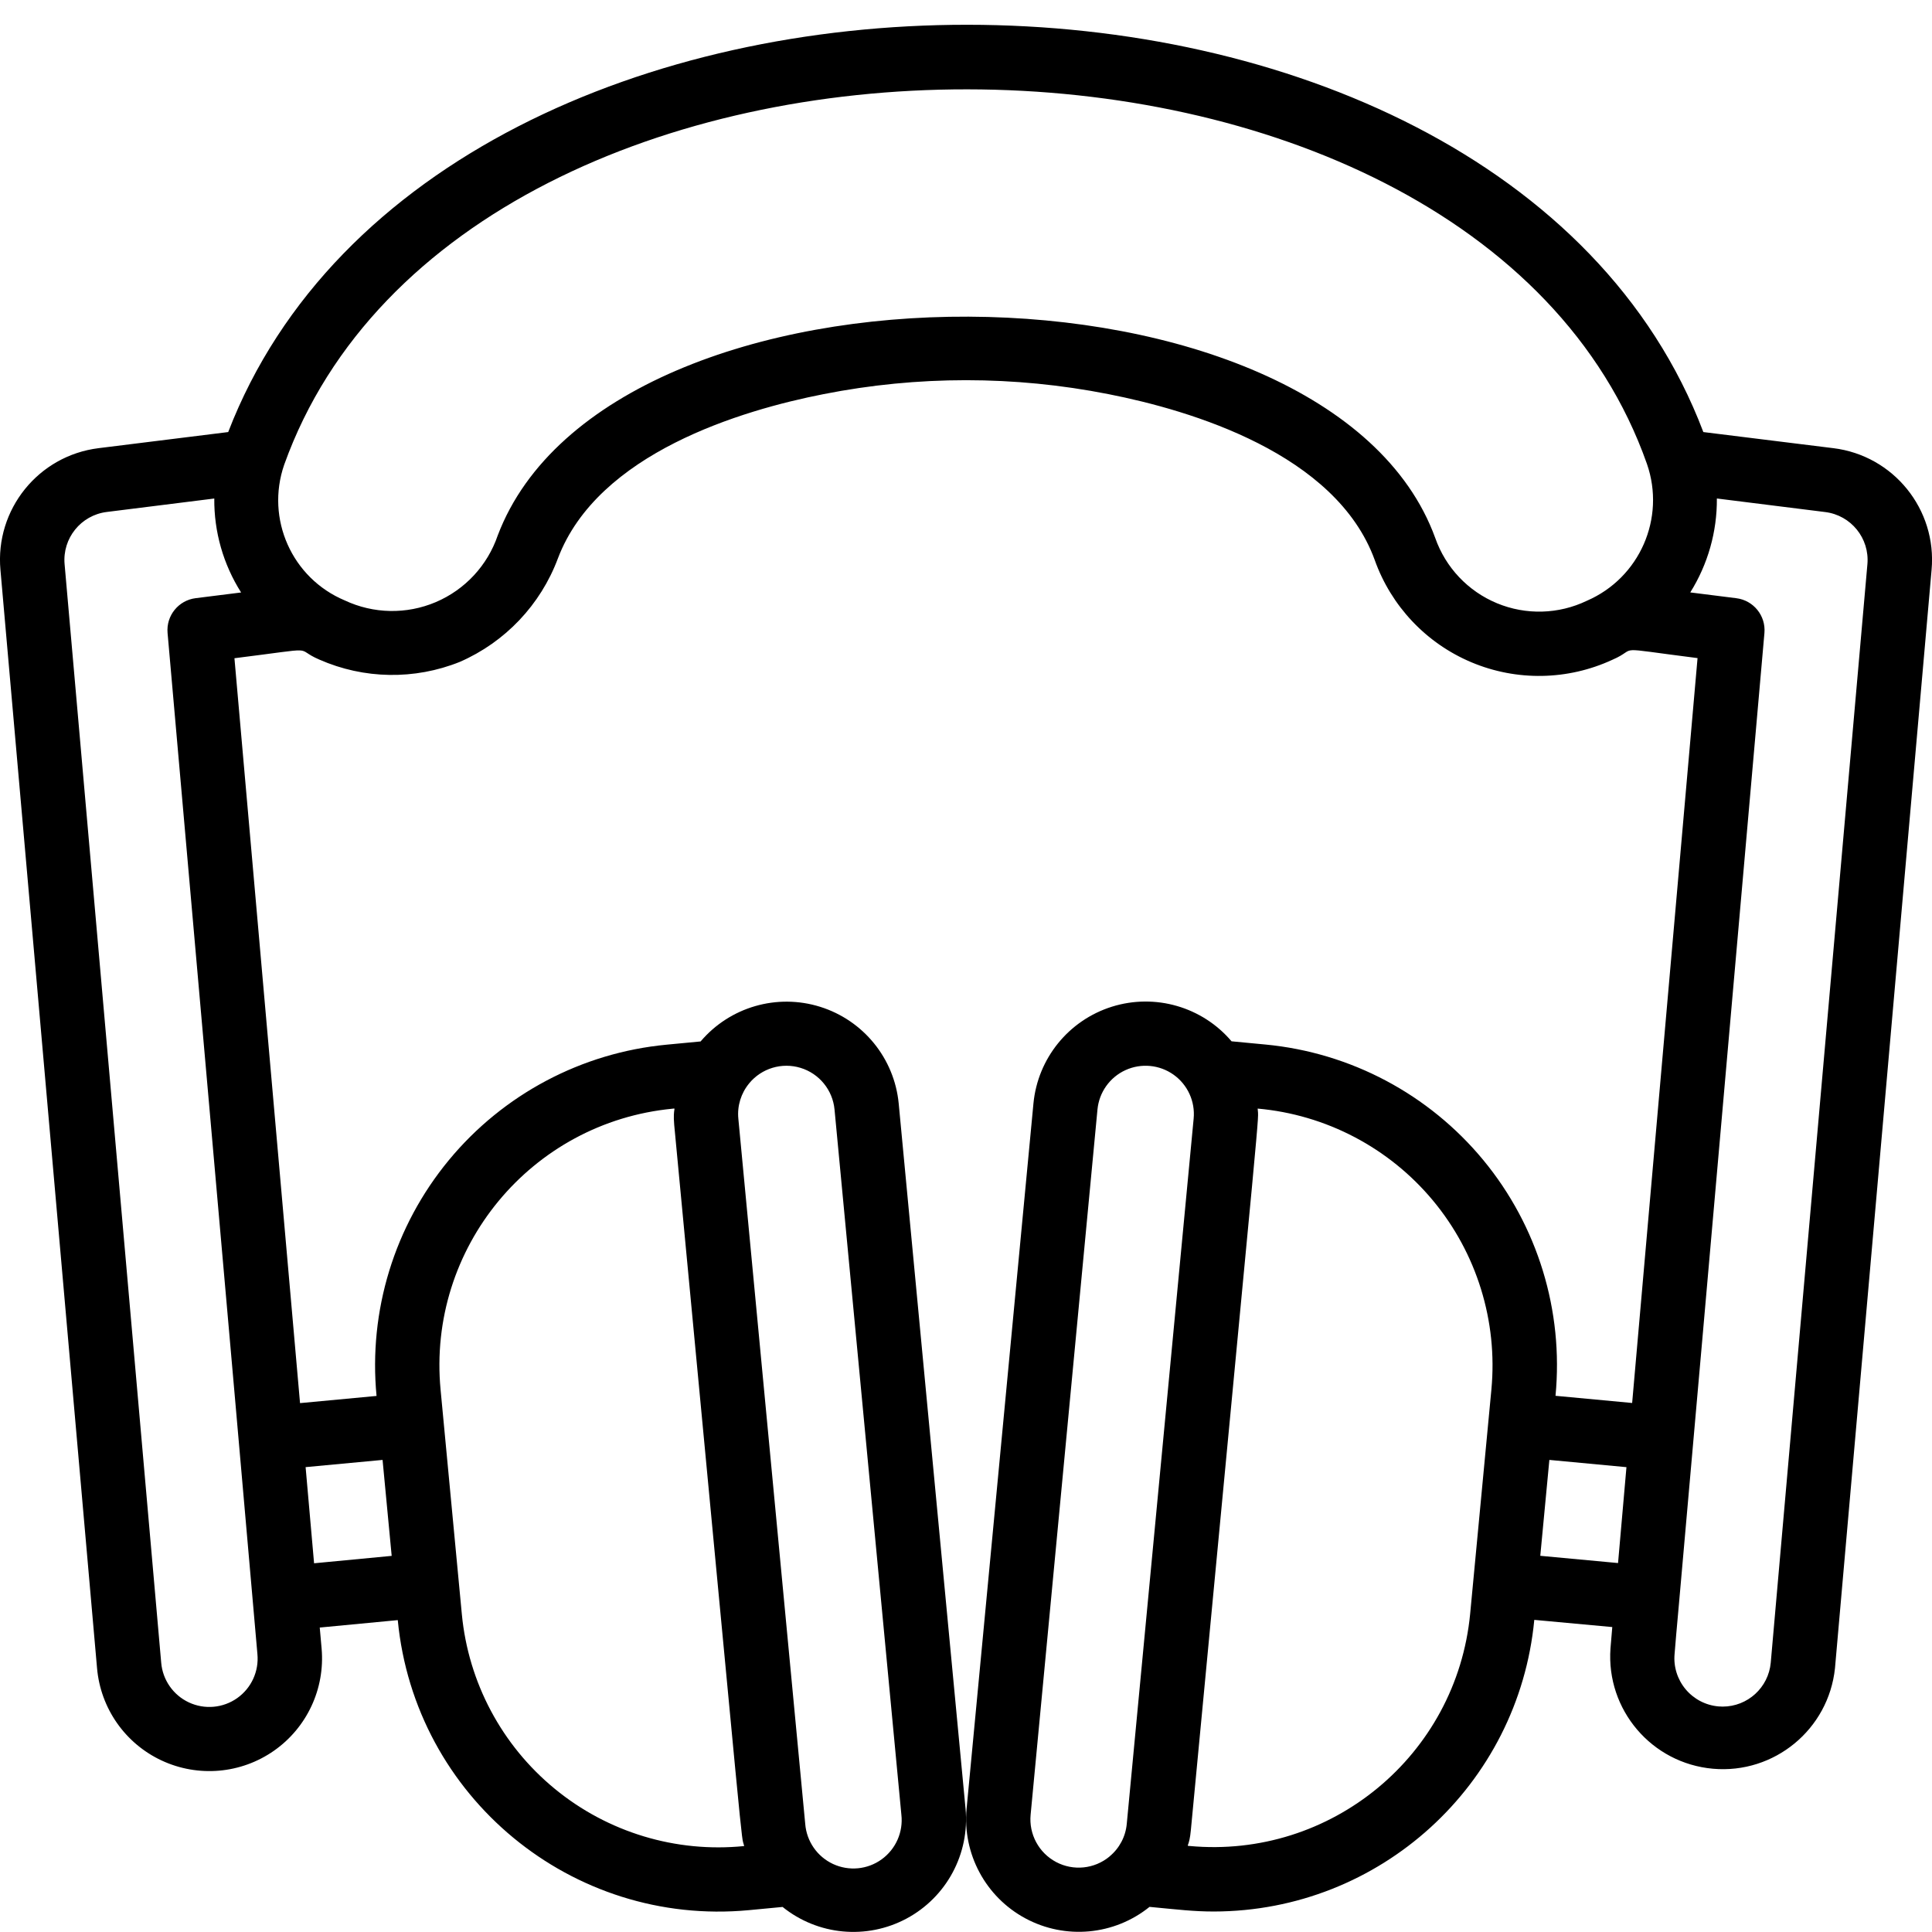
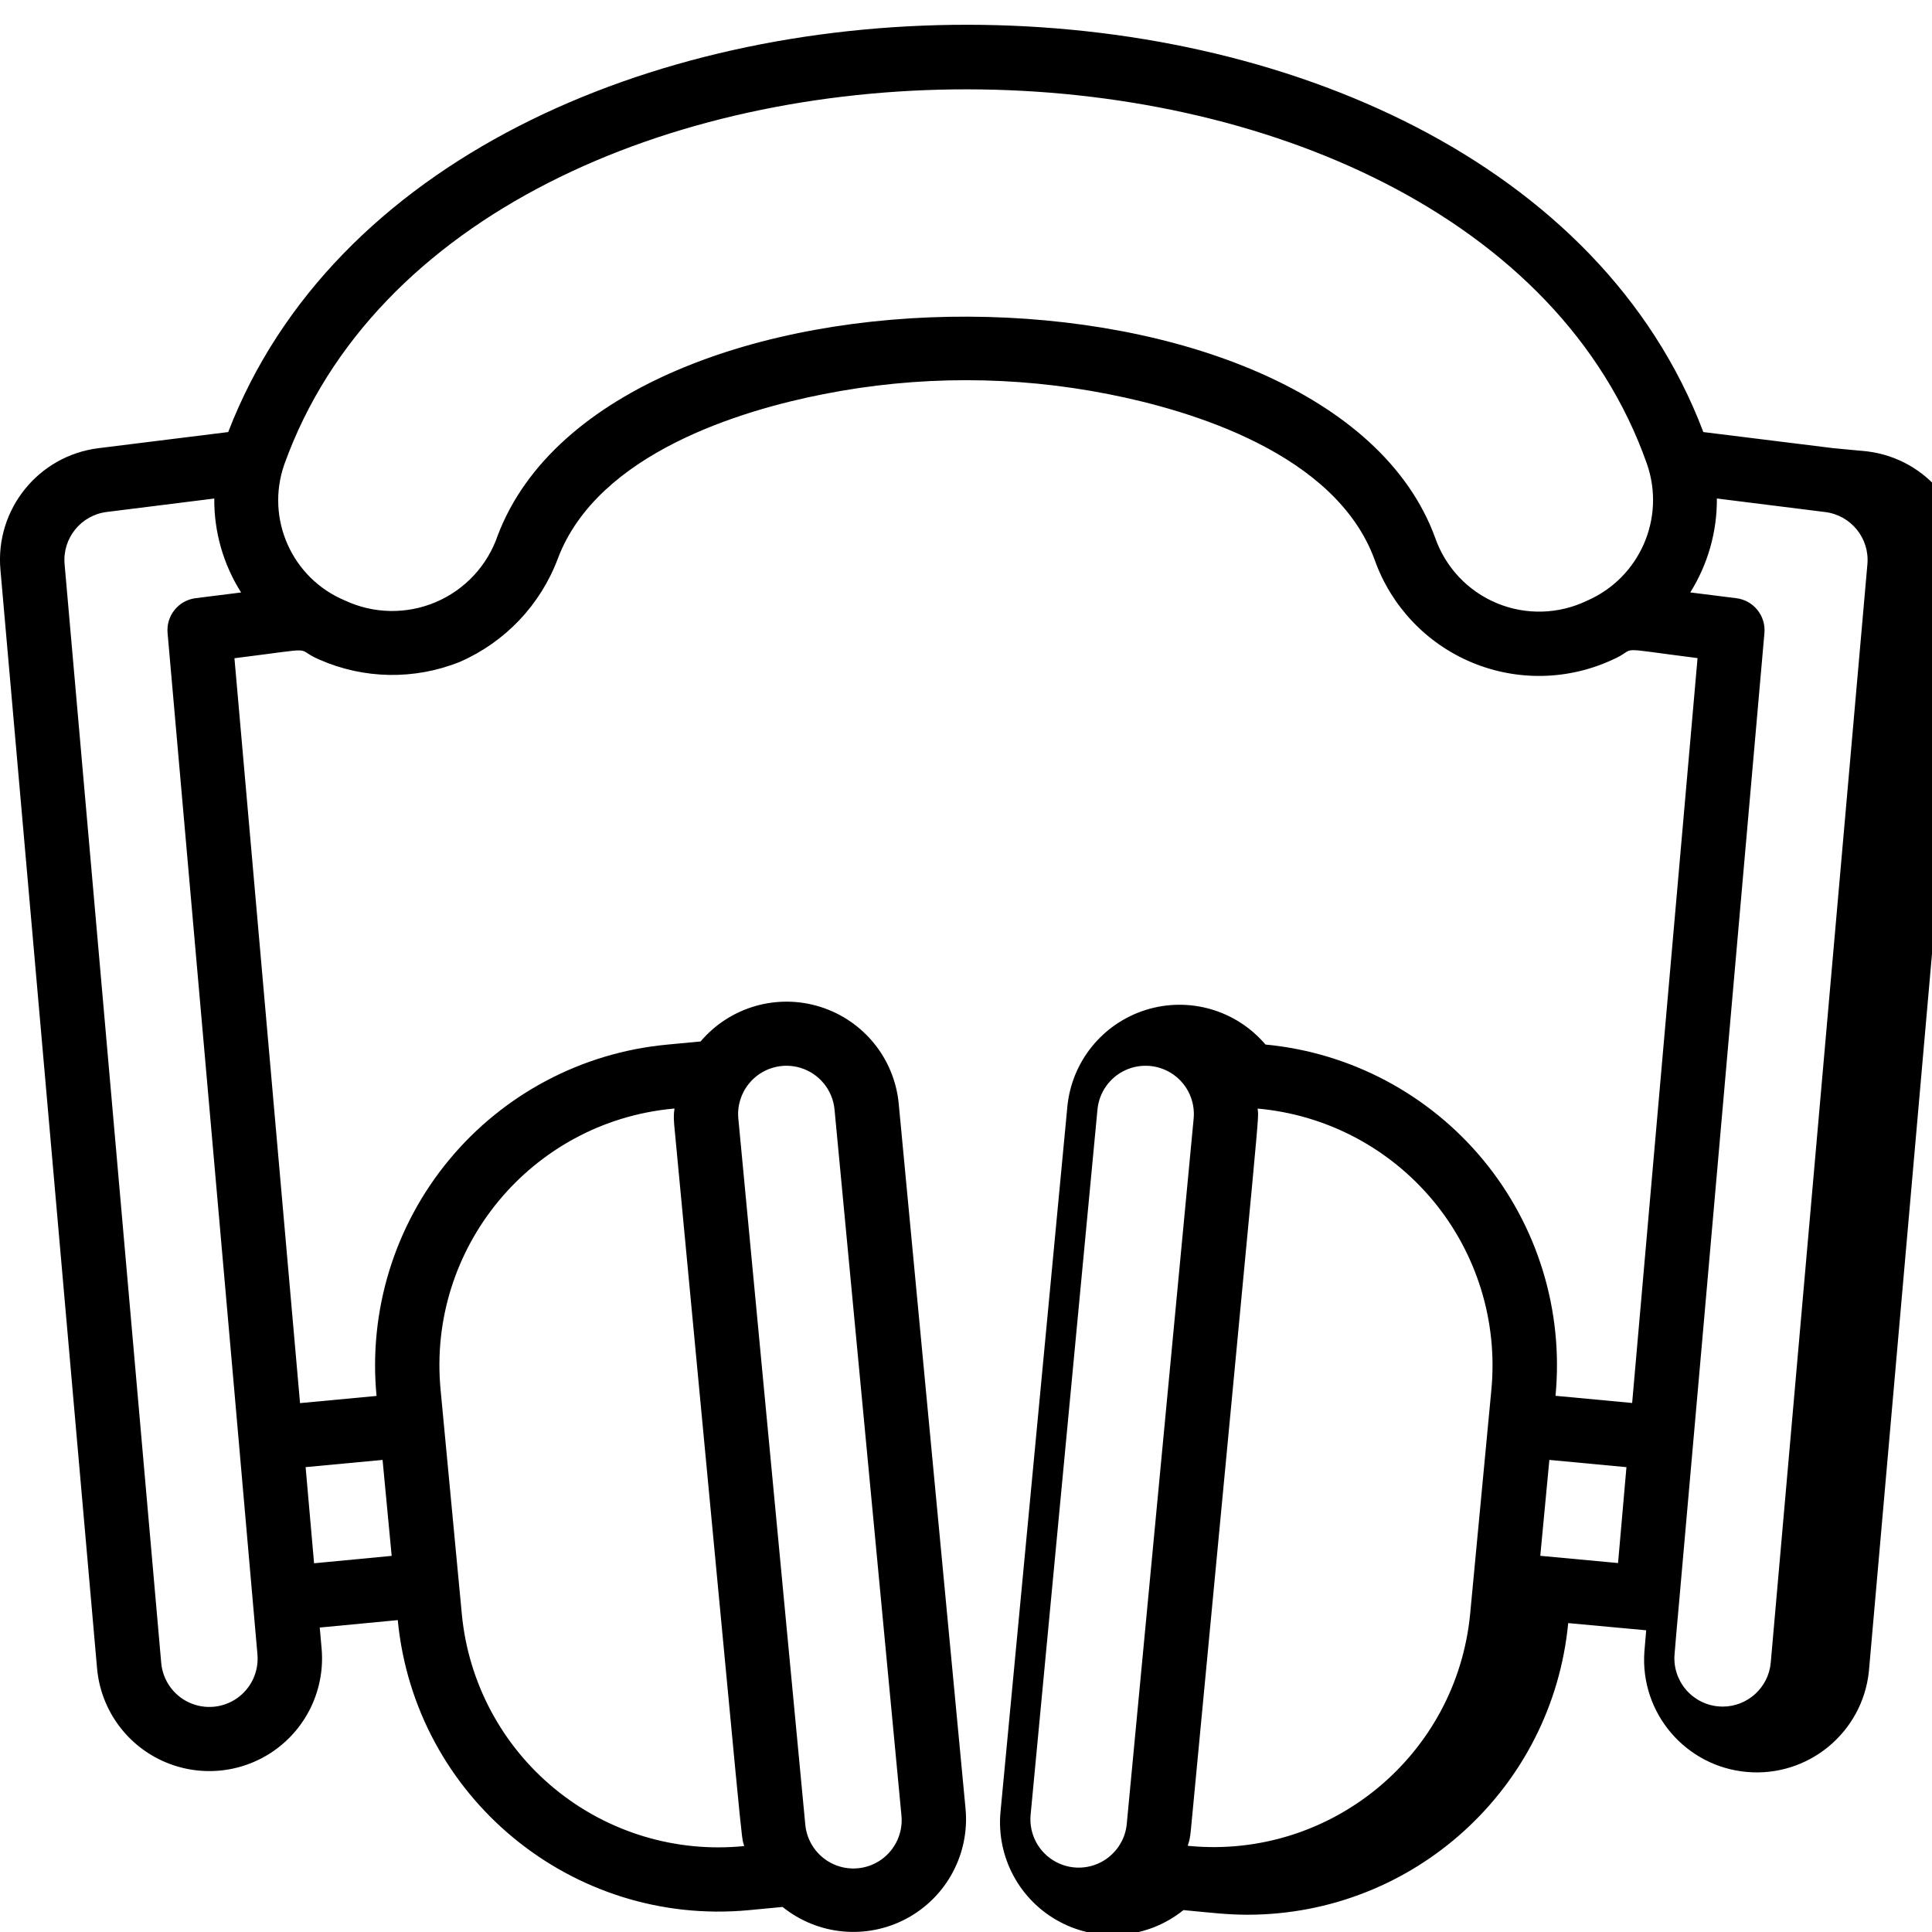
<svg xmlns="http://www.w3.org/2000/svg" height="512" viewBox="0 0 60 60" width="512">
  <g id="Page-1" fill="none" fill-rule="evenodd">
    <g id="003---Ear-Defenders" fill="rgb(0,0,0)" fill-rule="nonzero" transform="translate(-1)">
-       <path id="Shape" d="m57.934 13.918-4.035-.5c-6.38-16.842-39.3-16.888-45.812 0l-4.024.5c-1.871.231-3.22 1.905-3.049 3.782l3 34.108c.109 1.246.874 2.339 2.008 2.867s2.463.412 3.487-.305 1.588-1.927 1.479-3.172l-.058-.653 2.423-.231c.529 5.494 5.405 9.523 10.9 9.008l1.051-.1c1.095.883 2.613 1.025 3.853.359 1.24-.666 1.96-2.009 1.829-3.41l-2.076-21.9c-.135-1.4-1.095-2.582-2.437-3.003-1.342-.421-2.805.003-3.715 1.075l-1.053.1c-2.642.25-5.076 1.541-6.766 3.587-1.69 2.046-2.498 4.68-2.245 7.322l-2.376.223-2.037-23.133c2.735-.341 1.793-.32 2.636.042 1.385.61 2.957.636 4.362.072 1.41-.615 2.51-1.775 3.048-3.216 1.24-3.27 5.7-4.6 8.25-5.1 2.92-.577 5.926-.577 8.846 0 2.573.506 7.068 1.846 8.27 5.15.511 1.435 1.602 2.589 3.006 3.179 1.404.59 2.992.561 4.375-.079.869-.376-.109-.4 2.645-.052l-2.031 23.133-2.38-.223c.253-2.641-.554-5.275-2.243-7.321-1.69-2.046-4.123-3.337-6.765-3.588l-1.053-.1c-.91-1.072-2.373-1.495-3.715-1.075-1.342.421-2.302 1.603-2.437 3.003l-2.076 21.9c-.132 1.401.588 2.745 1.828 3.411 1.24.666 2.758.525 3.853-.358.9.085 1.365.144 2 .144 5.153-.008 9.459-3.927 9.949-9.057l2.422.223-.056.663c-.137 1.906 1.28 3.569 3.183 3.737s3.59-1.222 3.789-3.122l3-34.109c.17-1.878-1.181-3.552-3.053-3.781zm-33.667 19.725c.386-.468 1.017-.657 1.597-.479.58.178.996.689 1.053 1.293l2.076 21.9c.061.539-.173 1.069-.613 1.387s-1.017.372-1.509.144c-.492-.229-.822-.705-.864-1.246l-2.077-21.901c-.039-.396.083-.791.337-1.097zm-2.376.788c.12-.012 0-.041.047.5 2.283 24.063 2.057 21.911 2.173 22.4-2.119.214-4.235-.425-5.881-1.777-1.646-1.351-2.685-3.303-2.887-5.423l-.66-6.969c-.419-4.401 2.807-8.309 7.208-8.731zm-9.01 10.908.283 2.98-2.41.23-.263-2.986zm-3.887 6.027c.052.536-.187 1.059-.627 1.37-.44.311-1.013.362-1.501.134s-.816-.7-.86-1.237l-3-34.112c-.071-.804.507-1.521 1.308-1.621l3.341-.418c-.01 1.033.28 2.046.833 2.918l-1.412.177c-.534.067-.919.544-.872 1.08 2.588 29.379 2.022 22.943 2.79 31.709zm41.288-32.709c-.877.422-1.891.45-2.79.078-.899-.372-1.597-1.109-1.919-2.027-3.3-9.081-25.647-9.223-29.116-.078-.318.932-1.018 1.685-1.925 2.07-.907.385-1.935.365-2.826-.054-1.64-.689-2.462-2.533-1.88-4.214 5.588-15.587 36.874-15.491 42.321-.026.587 1.687-.226 3.541-1.865 4.251zm-14.826 39c-.468.387-1.123.454-1.659.169-.536-.285-.848-.865-.79-1.469l2.076-21.9c.051-.534.382-1.0.869-1.223.487-.223 1.057-.169 1.494.141.437.311.675.831.624 1.364l-2.077 21.9c-.035.397-.229.763-.537 1.016zm11.861-14.507-.66 6.969c-.423 4.396-4.323 7.62-8.72 7.209-.115-.011 0 .038.047-.5 2.268-23.906 2.1-21.891 2.074-22.4 2.121.189 4.079 1.216 5.442 2.853 1.362 1.637 2.016 3.749 1.817 5.869zm1.8 2.189 2.394.225-.261 2.978-2.415-.225zm6.875 6.3c-.072.771-.718 1.36-1.492 1.361l-.133-.006c-.397-.035-.763-.227-1.019-.533-.255-.306-.379-.701-.342-1.097.268-3.158-.838 9.6 2.79-31.706.047-.536-.338-1.013-.872-1.08l-1.431-.18c.547-.874.834-1.886.826-2.917l3.364.421c.802.099 1.382.815 1.311 1.62z" />
+       <path id="Shape" d="m57.934 13.918-4.035-.5c-6.38-16.842-39.3-16.888-45.812 0l-4.024.5c-1.871.231-3.22 1.905-3.049 3.782l3 34.108c.109 1.246.874 2.339 2.008 2.867s2.463.412 3.487-.305 1.588-1.927 1.479-3.172l-.058-.653 2.423-.231c.529 5.494 5.405 9.523 10.9 9.008l1.051-.1c1.095.883 2.613 1.025 3.853.359 1.24-.666 1.96-2.009 1.829-3.41l-2.076-21.9c-.135-1.4-1.095-2.582-2.437-3.003-1.342-.421-2.805.003-3.715 1.075l-1.053.1c-2.642.25-5.076 1.541-6.766 3.587-1.69 2.046-2.498 4.68-2.245 7.322l-2.376.223-2.037-23.133c2.735-.341 1.793-.32 2.636.042 1.385.61 2.957.636 4.362.072 1.41-.615 2.51-1.775 3.048-3.216 1.24-3.27 5.7-4.6 8.25-5.1 2.92-.577 5.926-.577 8.846 0 2.573.506 7.068 1.846 8.27 5.15.511 1.435 1.602 2.589 3.006 3.179 1.404.59 2.992.561 4.375-.079.869-.376-.109-.4 2.645-.052l-2.031 23.133-2.38-.223c.253-2.641-.554-5.275-2.243-7.321-1.69-2.046-4.123-3.337-6.765-3.588c-.91-1.072-2.373-1.495-3.715-1.075-1.342.421-2.302 1.603-2.437 3.003l-2.076 21.9c-.132 1.401.588 2.745 1.828 3.411 1.24.666 2.758.525 3.853-.358.9.085 1.365.144 2 .144 5.153-.008 9.459-3.927 9.949-9.057l2.422.223-.056.663c-.137 1.906 1.28 3.569 3.183 3.737s3.59-1.222 3.789-3.122l3-34.109c.17-1.878-1.181-3.552-3.053-3.781zm-33.667 19.725c.386-.468 1.017-.657 1.597-.479.58.178.996.689 1.053 1.293l2.076 21.9c.061.539-.173 1.069-.613 1.387s-1.017.372-1.509.144c-.492-.229-.822-.705-.864-1.246l-2.077-21.901c-.039-.396.083-.791.337-1.097zm-2.376.788c.12-.012 0-.041.047.5 2.283 24.063 2.057 21.911 2.173 22.4-2.119.214-4.235-.425-5.881-1.777-1.646-1.351-2.685-3.303-2.887-5.423l-.66-6.969c-.419-4.401 2.807-8.309 7.208-8.731zm-9.01 10.908.283 2.98-2.41.23-.263-2.986zm-3.887 6.027c.052.536-.187 1.059-.627 1.37-.44.311-1.013.362-1.501.134s-.816-.7-.86-1.237l-3-34.112c-.071-.804.507-1.521 1.308-1.621l3.341-.418c-.01 1.033.28 2.046.833 2.918l-1.412.177c-.534.067-.919.544-.872 1.08 2.588 29.379 2.022 22.943 2.79 31.709zm41.288-32.709c-.877.422-1.891.45-2.79.078-.899-.372-1.597-1.109-1.919-2.027-3.3-9.081-25.647-9.223-29.116-.078-.318.932-1.018 1.685-1.925 2.07-.907.385-1.935.365-2.826-.054-1.64-.689-2.462-2.533-1.88-4.214 5.588-15.587 36.874-15.491 42.321-.026.587 1.687-.226 3.541-1.865 4.251zm-14.826 39c-.468.387-1.123.454-1.659.169-.536-.285-.848-.865-.79-1.469l2.076-21.9c.051-.534.382-1.0.869-1.223.487-.223 1.057-.169 1.494.141.437.311.675.831.624 1.364l-2.077 21.9c-.035.397-.229.763-.537 1.016zm11.861-14.507-.66 6.969c-.423 4.396-4.323 7.62-8.72 7.209-.115-.011 0 .038.047-.5 2.268-23.906 2.1-21.891 2.074-22.4 2.121.189 4.079 1.216 5.442 2.853 1.362 1.637 2.016 3.749 1.817 5.869zm1.8 2.189 2.394.225-.261 2.978-2.415-.225zm6.875 6.3c-.072.771-.718 1.36-1.492 1.361l-.133-.006c-.397-.035-.763-.227-1.019-.533-.255-.306-.379-.701-.342-1.097.268-3.158-.838 9.6 2.79-31.706.047-.536-.338-1.013-.872-1.08l-1.431-.18c.547-.874.834-1.886.826-2.917l3.364.421c.802.099 1.382.815 1.311 1.62z" />
    </g>
  </g>
</svg>